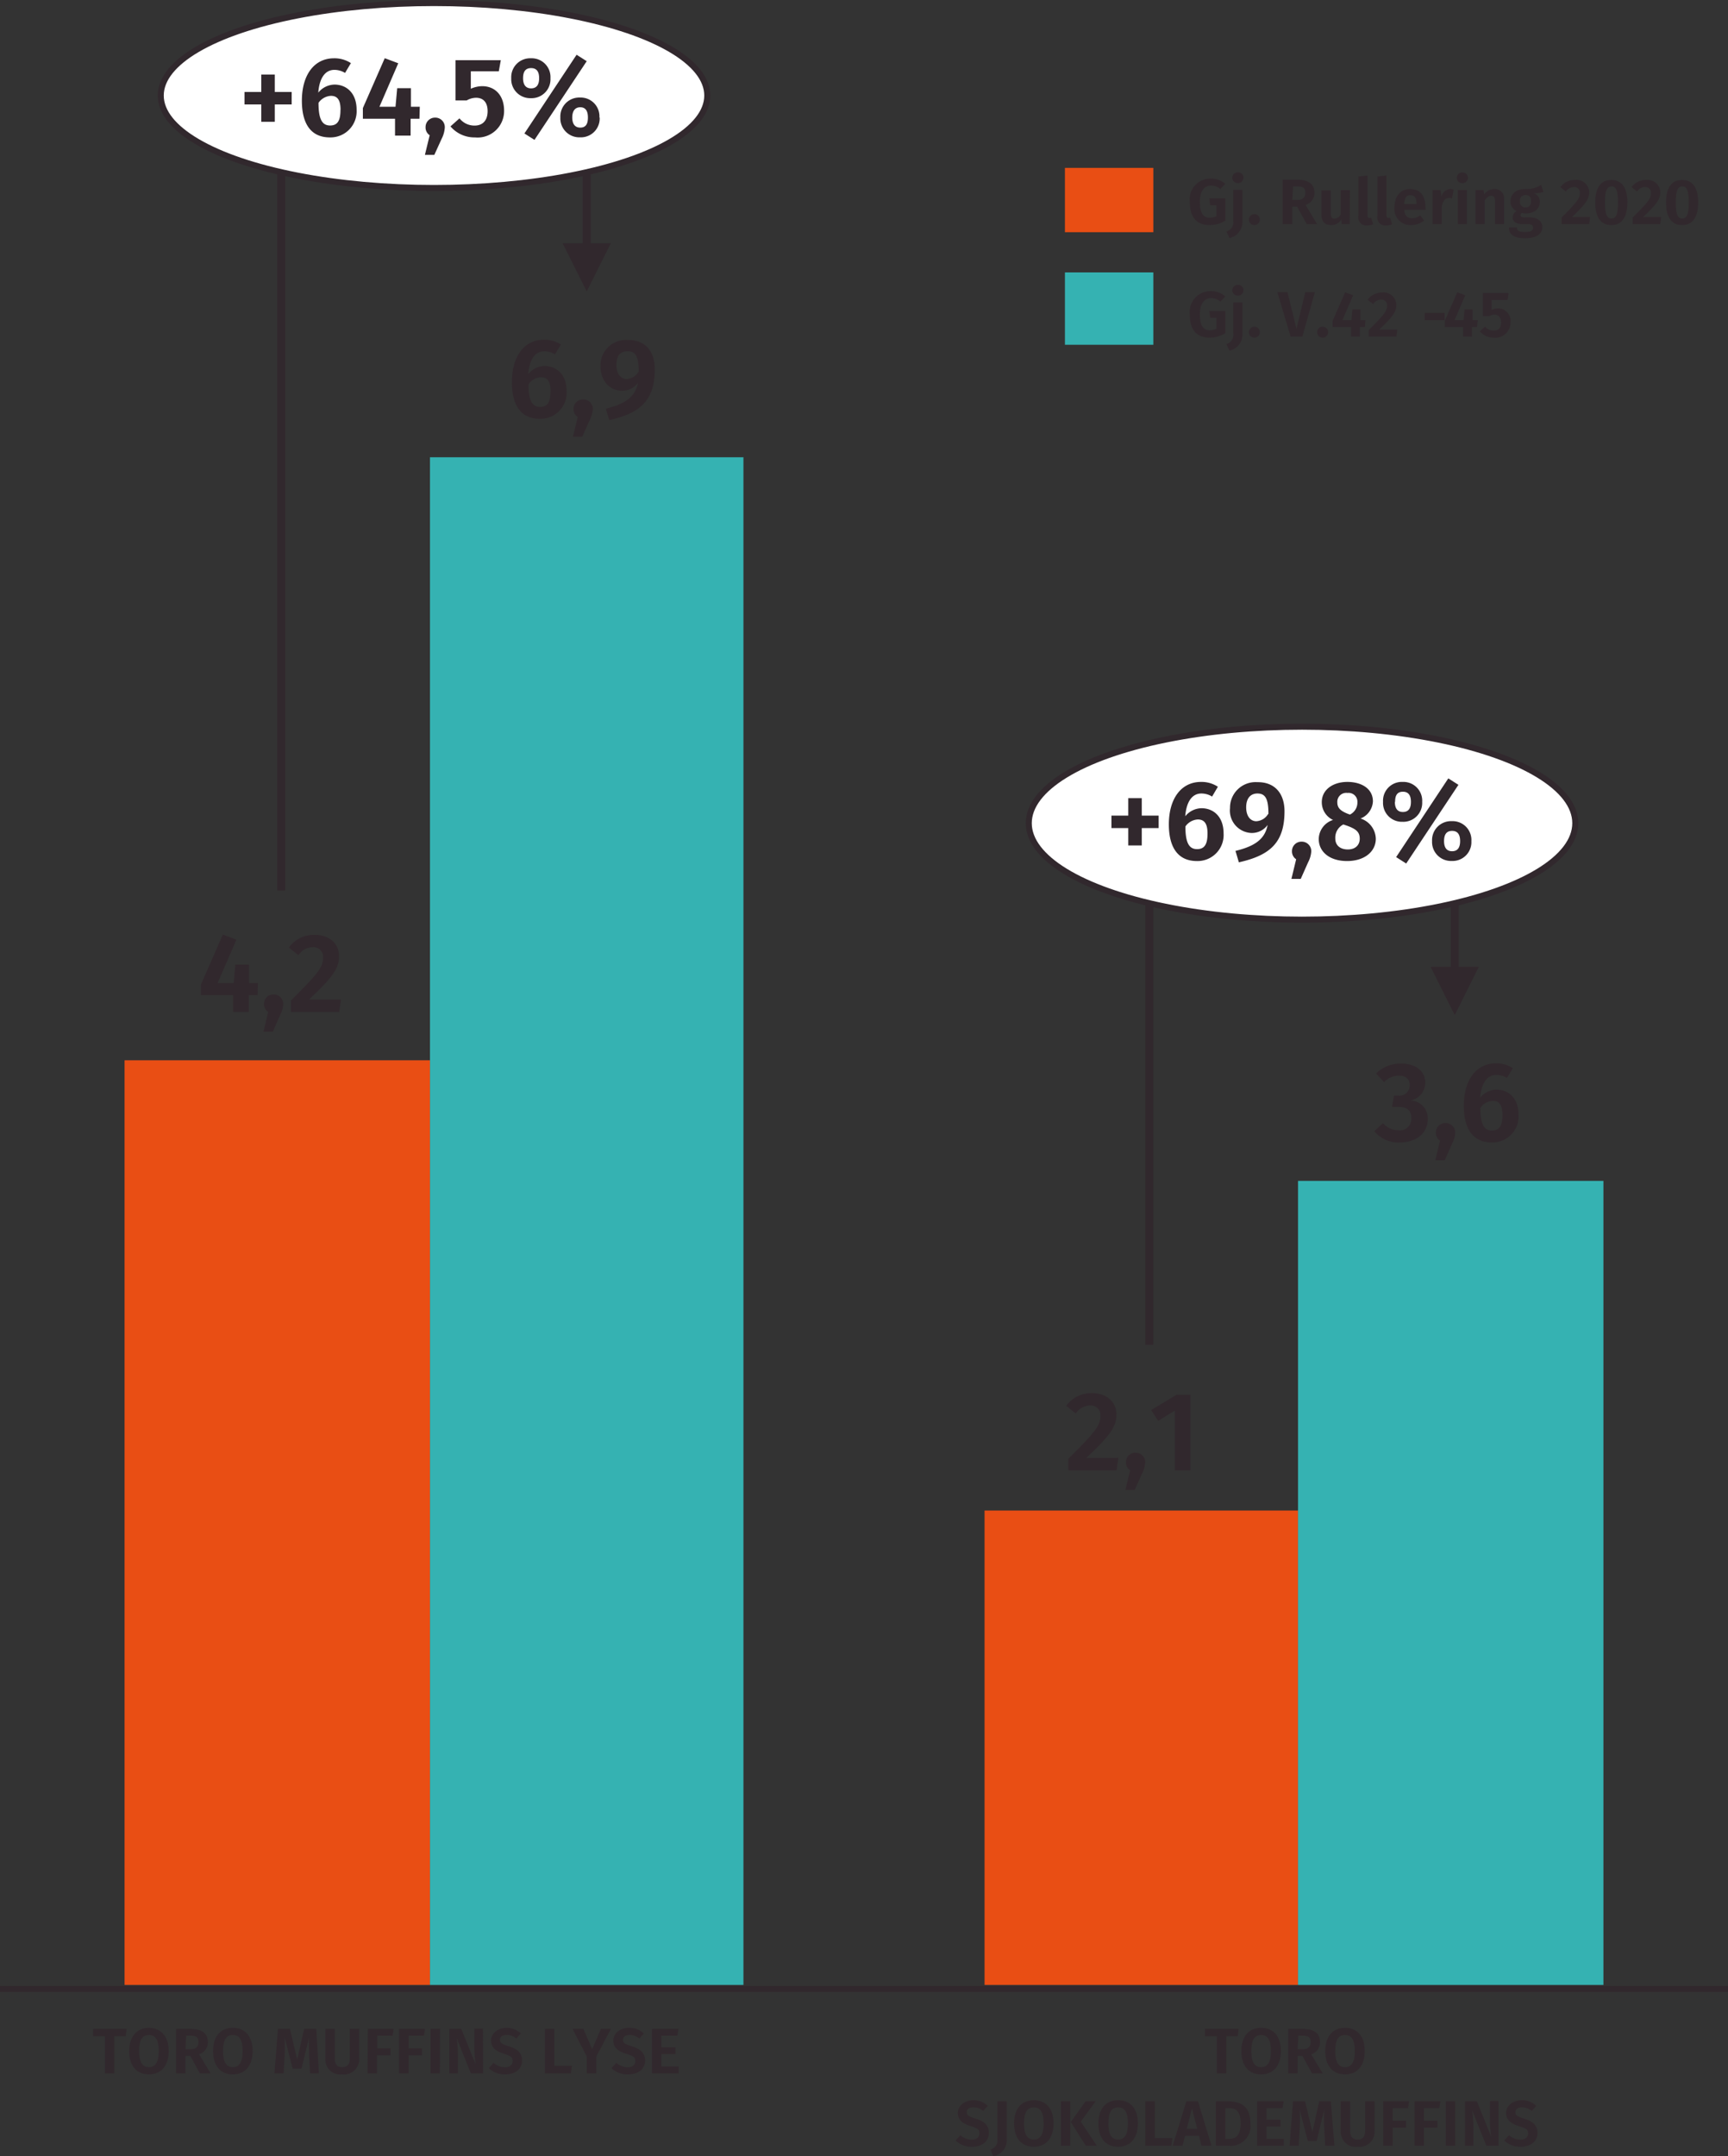
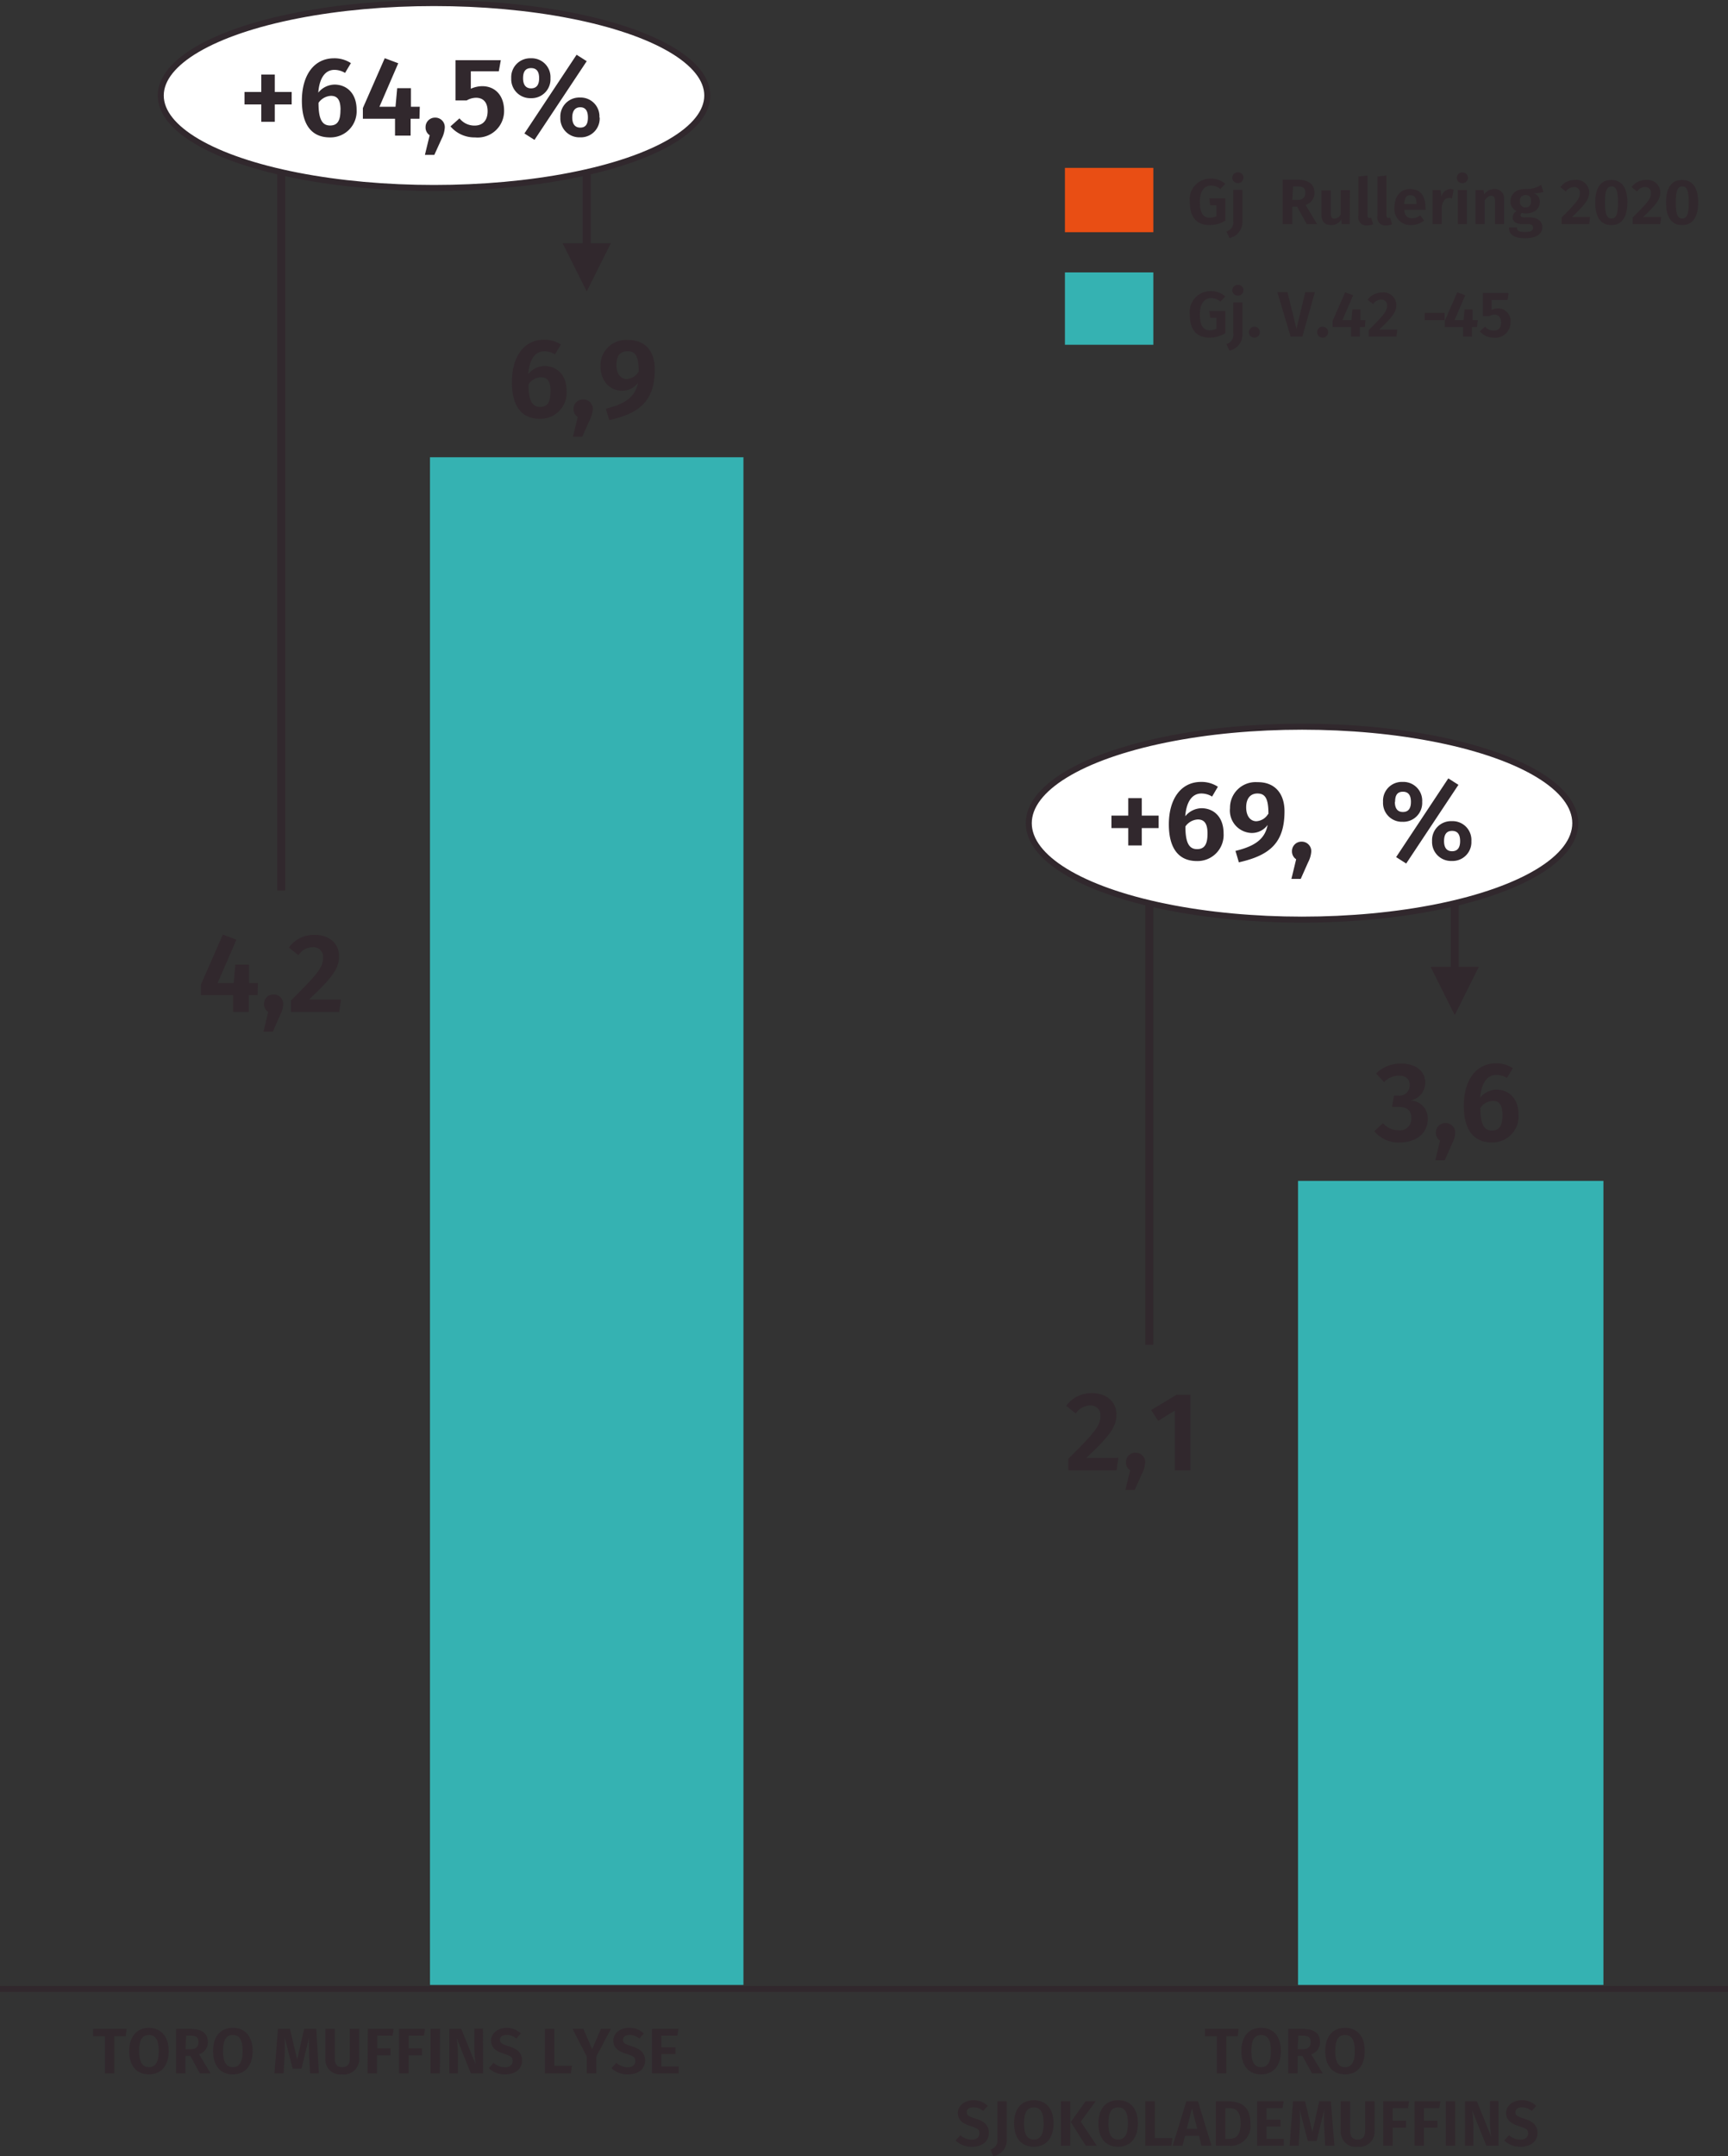
<svg xmlns="http://www.w3.org/2000/svg" id="Layer_1" data-name="Layer 1" viewBox="0 0 215 268.17">
  <rect x="0" y="0" width="215" height="268.17" fill="#333333" stroke="none" />
  <defs>
    <style>.cls-1,.cls-11,.cls-5{fill:none;}.cls-2{fill:#e94e14;}.cls-3{fill:#35b2b2;}.cls-4{clip-path:url(#clip-path);}.cls-11,.cls-5{stroke:#31282d;stroke-linejoin:round;}.cls-5{stroke-width:0.75px;}.cls-6{clip-path:url(#clip-path-2);}.cls-7{fill:#31282d;}.cls-8{clip-path:url(#clip-path-3);}.cls-9{clip-path:url(#clip-path-4);}.cls-10{clip-path:url(#clip-path-5);}.cls-12{clip-path:url(#clip-path-6);}.cls-13{fill:#fff;}</style>
    <clipPath id="clip-path" transform="translate(-2088.42 539.44)">
      <rect class="cls-1" x="2088.05" y="-503.57" width="221.88" height="217" />
    </clipPath>
    <clipPath id="clip-path-2" transform="translate(-2088.42 539.44)">
      <rect class="cls-1" x="2088.05" y="-428.57" width="102.88" height="20" />
    </clipPath>
    <clipPath id="clip-path-3" transform="translate(-2088.42 539.44)">
      <rect class="cls-1" x="2161.92" y="-371.57" width="137" height="20" />
    </clipPath>
    <clipPath id="clip-path-4" transform="translate(-2088.42 539.44)">
      <rect class="cls-1" x="2092.92" y="-502.57" width="137" height="20" />
    </clipPath>
    <clipPath id="clip-path-5" transform="translate(-2088.42 539.44)">
      <rect class="cls-1" x="2200.92" y="-412.57" width="109" height="20" />
    </clipPath>
    <clipPath id="clip-path-6" transform="translate(-2088.42 539.44)">
      <rect class="cls-1" x="2088.05" y="-540.36" width="221.88" height="272.52" />
    </clipPath>
  </defs>
-   <path class="cls-2" d="M2210.92-292.57h39v-59h-39Zm-107,0h38v-115h-38Z" transform="translate(-2088.42 539.44)" />
  <path class="cls-3" d="M2249.92-292.57h38v-100h-38Zm-108,0h39v-190h-39Z" transform="translate(-2088.42 539.44)" />
  <g class="cls-4">
    <line class="cls-5" y1="247.37" x2="215" y2="247.37" />
  </g>
  <g class="cls-6">
    <path class="cls-7" d="M2120.47-415.67h-1.1v2.1h-1.94v-2.1h-4V-417l2.71-6.2,1.69.63-2.34,5.41h2l.21-2.31h1.71v2.31h1.1Z" transform="translate(-2088.42 539.44)" />
    <path class="cls-7" d="M2123.66-414.55a3.35,3.35,0,0,1-.39,1.37l-.91,2.05h-1.16l.59-2.44a1.14,1.14,0,0,1-.52-1,1.17,1.17,0,0,1,1.19-1.19A1.18,1.18,0,0,1,2123.66-414.55Z" transform="translate(-2088.42 539.44)" />
    <path class="cls-7" d="M2130.61-420.52c0,1.53-.83,2.66-3.76,5.41h4l-.23,1.54h-6V-415c3.21-3.21,4-4.08,4-5.34a1.21,1.21,0,0,0-1.29-1.3,2.18,2.18,0,0,0-1.77,1l-1.2-.95a3.82,3.82,0,0,1,3.16-1.58C2129.47-423.19,2130.61-422,2130.61-420.52Z" transform="translate(-2088.42 539.44)" />
  </g>
  <g class="cls-8">
    <path class="cls-7" d="M2227.33-363.52c0,1.53-.83,2.66-3.76,5.41h4l-.23,1.54h-6V-358c3.21-3.21,4-4.08,4-5.34a1.21,1.21,0,0,0-1.29-1.3,2.21,2.21,0,0,0-1.78,1l-1.19-.95a3.82,3.82,0,0,1,3.15-1.58C2226.19-366.19,2227.33-365,2227.33-363.52Z" transform="translate(-2088.42 539.44)" />
    <path class="cls-7" d="M2230.91-357.55a3.52,3.52,0,0,1-.39,1.37l-.92,2.05h-1.16l.59-2.44a1.16,1.16,0,0,1-.52-1,1.17,1.17,0,0,1,1.19-1.19A1.18,1.18,0,0,1,2230.91-357.55Z" transform="translate(-2088.42 539.44)" />
    <path class="cls-7" d="M2236.54-356.57h-1.95V-364l-2.07,1.28-.87-1.35,3.14-1.89h1.75Z" transform="translate(-2088.42 539.44)" />
  </g>
  <g class="cls-9">
    <path class="cls-7" d="M2158.92-490.79a3.25,3.25,0,0,1-3.32,3.44c-2.47,0-3.49-1.84-3.49-4.56,0-3.18,1.51-5.28,4-5.28a3.73,3.73,0,0,1,2.1.6l-.73,1.22a2.54,2.54,0,0,0-1.33-.38c-1.14,0-1.86,1-2,2.83a2.67,2.67,0,0,1,2.06-1C2157.74-493.89,2158.92-492.79,2158.92-490.79Zm-2,0c0-1.29-.45-1.73-1.2-1.73a2,2,0,0,0-1.54.87c0,2,.43,2.82,1.44,2.82S2156.91-489.57,2156.91-490.76Z" transform="translate(-2088.42 539.44)" />
    <path class="cls-7" d="M2162.18-488.55a3.4,3.4,0,0,1-.4,1.37l-.91,2.05h-1.16l.59-2.44a1.16,1.16,0,0,1-.52-1,1.17,1.17,0,0,1,1.19-1.19A1.18,1.18,0,0,1,2162.18-488.55Z" transform="translate(-2088.42 539.44)" />
    <path class="cls-7" d="M2169.89-493.54c0,3.87-1.76,5.48-5.67,6.35l-.42-1.42c2.38-.58,3.65-1.44,4-3.23a2.42,2.42,0,0,1-2,1c-1.47,0-2.67-1.18-2.67-3.1a3.18,3.18,0,0,1,3.39-3.22C2168.74-497.19,2169.89-495.69,2169.89-493.54Zm-2,.34c0-1.88-.38-2.55-1.37-2.55s-1.4.59-1.4,1.72.56,1.73,1.26,1.73A1.83,1.83,0,0,0,2167.86-493.2Z" transform="translate(-2088.42 539.44)" />
  </g>
  <g class="cls-10">
    <path class="cls-7" d="M2265.75-404.8a2.23,2.23,0,0,1-1.84,2.23,2.21,2.21,0,0,1,2.15,2.33c0,1.59-1.26,2.89-3.51,2.89a3.85,3.85,0,0,1-3.14-1.4l1.08-1a2.59,2.59,0,0,0,1.94.89,1.42,1.42,0,0,0,1.59-1.48c0-1.05-.59-1.43-1.63-1.43h-.77l.24-1.4h.52a1.29,1.29,0,0,0,1.44-1.33c0-.73-.52-1.16-1.33-1.16a2.55,2.55,0,0,0-1.86.81l-1-1.08a4.31,4.31,0,0,1,3.06-1.23C2264.69-407.19,2265.75-406.11,2265.75-404.8Z" transform="translate(-2088.42 539.44)" />
    <path class="cls-7" d="M2269.48-398.55a3.4,3.4,0,0,1-.4,1.37l-.91,2.05H2267l.59-2.44a1.16,1.16,0,0,1-.52-1,1.17,1.17,0,0,1,1.19-1.19A1.18,1.18,0,0,1,2269.48-398.55Z" transform="translate(-2088.42 539.44)" />
    <path class="cls-7" d="M2277.36-400.79a3.25,3.25,0,0,1-3.32,3.44c-2.46,0-3.49-1.84-3.49-4.56,0-3.18,1.52-5.28,4-5.28a3.7,3.7,0,0,1,2.1.6l-.73,1.22a2.49,2.49,0,0,0-1.33-.38c-1.13,0-1.86,1-2,2.83a2.67,2.67,0,0,1,2.06-1C2276.18-403.89,2277.36-402.79,2277.36-400.79Zm-2,0c0-1.29-.45-1.73-1.21-1.73a2,2,0,0,0-1.54.87c0,2,.44,2.82,1.44,2.82S2275.36-399.57,2275.36-400.76Z" transform="translate(-2088.42 539.44)" />
  </g>
  <line class="cls-11" x1="35" y1="12.37" x2="73.62" y2="12.37" />
  <line class="cls-11" x1="35" y1="110.75" x2="35" y2="12.37" />
  <path class="cls-7" d="M2164.42-509.19l-3,6-3-6Zm-2.5-17.88v18.88h-1v-18.88Z" transform="translate(-2088.42 539.44)" />
  <line class="cls-11" x1="143" y1="167.25" x2="143" y2="102.37" />
  <line class="cls-11" x1="143" y1="102.37" x2="181.62" y2="102.37" />
  <path class="cls-7" d="M2272.42-419.19l-3,6-3-6Zm-2.5-17.88v18.88h-1v-18.88Z" transform="translate(-2088.42 539.44)" />
  <path class="cls-7" d="M2104.05-286.18h-1.4v4.61h-1.18v-4.61H2100v-.92h4.18Z" transform="translate(-2088.42 539.44)" />
  <path class="cls-7" d="M2109.41-284.34c0,1.82-.94,2.9-2.46,2.9s-2.46-1.05-2.46-2.9,1-2.89,2.46-2.89S2109.41-286.19,2109.41-284.34Zm-3.68,0c0,1.45.46,2,1.22,2s1.22-.57,1.22-2-.42-2-1.22-2S2105.73-285.78,2105.73-284.34Z" transform="translate(-2088.42 539.44)" />
  <path class="cls-7" d="M2112.1-283.74h-.6v2.17h-1.18v-5.53h1.73c1.48,0,2.23.53,2.23,1.65a1.52,1.52,0,0,1-1.09,1.5l1.43,2.38h-1.34Zm-.6-.83h.61c.62,0,1-.25,1-.88s-.33-.81-1-.81h-.53Z" transform="translate(-2088.42 539.44)" />
  <path class="cls-7" d="M2119.85-284.34c0,1.82-.94,2.9-2.46,2.9s-2.46-1.05-2.46-2.9.94-2.89,2.46-2.89S2119.85-286.19,2119.85-284.34Zm-3.68,0c0,1.45.46,2,1.22,2s1.22-.57,1.22-2-.42-2-1.22-2S2116.17-285.78,2116.17-284.34Z" transform="translate(-2088.42 539.44)" />
  <path class="cls-7" d="M2128.1-281.57H2127l-.12-2.25c0-.79-.07-1.62,0-2.25l-.94,3.91h-1.11l-1-3.92a19.44,19.44,0,0,1,0,2.29l-.12,2.22h-1.14l.43-5.53h1.49l.91,3.81.86-3.81h1.51Z" transform="translate(-2088.42 539.44)" />
  <path class="cls-7" d="M2133.11-283.39a1.88,1.88,0,0,1-2.11,1.95,1.86,1.86,0,0,1-2.1-1.95v-3.71h1.17v3.65c0,.75.29,1.11.93,1.11s.94-.36.94-1.11v-3.65h1.17Z" transform="translate(-2088.42 539.44)" />
  <path class="cls-7" d="M2134.19-287.1h3.21l-.13.85h-1.91v1.57H2137v.86h-1.67v2.25h-1.17Z" transform="translate(-2088.42 539.44)" />
  <path class="cls-7" d="M2138.08-287.1h3.22l-.13.85h-1.91v1.57h1.66v.86h-1.66v2.25h-1.18Z" transform="translate(-2088.42 539.44)" />
  <path class="cls-7" d="M2143.15-281.57H2142v-5.53h1.17Z" transform="translate(-2088.42 539.44)" />
  <path class="cls-7" d="M2148.53-281.57H2147l-1.76-4.39a16.86,16.86,0,0,1,.16,2.24v2.15h-1.07v-5.53h1.48l1.79,4.4a14.84,14.84,0,0,1-.16-2v-2.43h1.07Z" transform="translate(-2088.42 539.44)" />
  <path class="cls-7" d="M2153.22-286.53l-.56.64a1.83,1.83,0,0,0-1.22-.46c-.48,0-.81.21-.81.6s.21.54,1.12.82,1.63.74,1.63,1.76-.8,1.73-2.14,1.73a2.79,2.79,0,0,1-2-.78l.59-.66a2.13,2.13,0,0,0,1.42.55c.57,0,.95-.27.95-.76s-.21-.63-1-.89c-1.2-.37-1.68-.85-1.68-1.69s.81-1.56,1.93-1.56A2.5,2.5,0,0,1,2153.22-286.53Z" transform="translate(-2088.42 539.44)" />
  <path class="cls-7" d="M2157.39-282.51h2.19l-.13.94h-3.24v-5.53h1.18Z" transform="translate(-2088.42 539.44)" />
  <path class="cls-7" d="M2162.61-283.66v2.09h-1.18v-2.08l-1.77-3.45H2161l1.1,2.51,1.09-2.51h1.24Z" transform="translate(-2088.42 539.44)" />
  <path class="cls-7" d="M2168.53-286.53l-.56.64a1.84,1.84,0,0,0-1.22-.46c-.48,0-.81.21-.81.6s.21.54,1.11.82,1.64.74,1.64,1.76-.8,1.73-2.14,1.73a2.82,2.82,0,0,1-2.05-.78l.6-.66a2.13,2.13,0,0,0,1.41.55c.57,0,.95-.27.95-.76s-.21-.63-1.05-.89c-1.2-.37-1.68-.85-1.68-1.69s.82-1.56,1.94-1.56A2.53,2.53,0,0,1,2168.53-286.53Z" transform="translate(-2088.42 539.44)" />
  <path class="cls-7" d="M2172.71-286.25h-2v1.44h1.75v.85h-1.75v1.53h2.15v.86h-3.32v-5.53h3.3Z" transform="translate(-2088.42 539.44)" />
  <path class="cls-7" d="M2242.43-286.18H2241v4.61h-1.18v-4.61h-1.47v-.92h4.17Z" transform="translate(-2088.42 539.44)" />
  <path class="cls-7" d="M2247.79-284.34c0,1.82-.94,2.9-2.46,2.9s-2.46-1.05-2.46-2.9.94-2.89,2.46-2.89S2247.79-286.19,2247.79-284.34Zm-3.68,0c0,1.45.45,2,1.22,2s1.22-.57,1.22-2-.43-2-1.22-2S2244.11-285.78,2244.11-284.34Z" transform="translate(-2088.42 539.44)" />
  <path class="cls-7" d="M2250.47-283.74h-.6v2.17h-1.17v-5.53h1.73c1.48,0,2.23.53,2.23,1.65a1.52,1.52,0,0,1-1.1,1.5l1.43,2.38h-1.33Zm-.6-.83h.62c.62,0,1-.25,1-.88s-.33-.81-1-.81h-.53Z" transform="translate(-2088.42 539.44)" />
  <path class="cls-7" d="M2258.22-284.34c0,1.82-.93,2.9-2.45,2.9s-2.46-1.05-2.46-2.9.94-2.89,2.46-2.89S2258.22-286.19,2258.22-284.34Zm-3.67,0c0,1.45.45,2,1.22,2s1.22-.57,1.22-2-.43-2-1.22-2S2254.55-285.78,2254.55-284.34Z" transform="translate(-2088.42 539.44)" />
  <path class="cls-7" d="M2211.31-277.53l-.56.64a1.87,1.87,0,0,0-1.23-.46c-.48,0-.81.21-.81.6s.21.54,1.12.82,1.63.74,1.63,1.76-.79,1.73-2.14,1.73a2.79,2.79,0,0,1-2-.78l.59-.66a2.13,2.13,0,0,0,1.42.55c.57,0,.95-.27.95-.76s-.21-.63-1-.89c-1.2-.37-1.68-.85-1.68-1.69s.81-1.56,1.93-1.56A2.54,2.54,0,0,1,2211.31-277.53Z" transform="translate(-2088.42 539.44)" />
  <path class="cls-7" d="M2213.68-273.39a2,2,0,0,1-1.7,2.12l-.31-.84a1.15,1.15,0,0,0,.84-1.32v-4.67h1.17Z" transform="translate(-2088.42 539.44)" />
  <path class="cls-7" d="M2219.5-275.34c0,1.82-.93,2.9-2.45,2.9s-2.46-1.05-2.46-2.9.94-2.89,2.46-2.89S2219.5-277.19,2219.5-275.34Zm-3.67,0c0,1.45.45,2,1.22,2s1.22-.57,1.22-2-.43-2-1.22-2S2215.83-276.78,2215.83-275.34Z" transform="translate(-2088.42 539.44)" />
  <path class="cls-7" d="M2221.59-272.57h-1.17v-5.53h1.17Zm1.3-3,2,3h-1.38l-1.86-2.95,1.84-2.58h1.26Z" transform="translate(-2088.42 539.44)" />
  <path class="cls-7" d="M2230-275.34c0,1.82-.94,2.9-2.46,2.9s-2.46-1.05-2.46-2.9.95-2.89,2.46-2.89S2230-277.19,2230-275.34Zm-3.68,0c0,1.45.46,2,1.22,2s1.22-.57,1.22-2-.42-2-1.22-2S2226.33-276.78,2226.33-275.34Z" transform="translate(-2088.42 539.44)" />
  <path class="cls-7" d="M2232.1-273.51h2.19l-.13.94h-3.24v-5.53h1.18Z" transform="translate(-2088.42 539.44)" />
  <path class="cls-7" d="M2237.6-273.81h-1.73l-.32,1.24h-1.22l1.7-5.53h1.44l1.69,5.53h-1.25Zm-.22-.87-.65-2.55-.65,2.55Z" transform="translate(-2088.42 539.44)" />
  <path class="cls-7" d="M2244-275.36a2.46,2.46,0,0,1-2.72,2.79h-1.58v-5.53h1.45C2242.56-278.1,2244-277.65,2244-275.36Zm-3.12-1.88v3.81h.48c.8,0,1.42-.38,1.42-1.93s-.65-1.88-1.45-1.88Z" transform="translate(-2088.42 539.44)" />
  <path class="cls-7" d="M2248-277.25h-2v1.44h1.75v.85H2246v1.53h2.15v.86h-3.32v-5.53h3.3Z" transform="translate(-2088.42 539.44)" />
  <path class="cls-7" d="M2254.45-272.57h-1.15l-.12-2.25a22,22,0,0,1,0-2.25l-.94,3.91h-1.11l-1-3.92a19.44,19.44,0,0,1,0,2.29l-.12,2.22h-1.14l.43-5.53h1.5l.91,3.81.85-3.81H2254Z" transform="translate(-2088.42 539.44)" />
  <path class="cls-7" d="M2259.45-274.39a1.88,1.88,0,0,1-2.11,1.95,1.86,1.86,0,0,1-2.1-1.95v-3.71h1.17v3.65c0,.75.29,1.11.93,1.11s.93-.36.93-1.11v-3.65h1.18Z" transform="translate(-2088.42 539.44)" />
  <path class="cls-7" d="M2260.52-278.1h3.22l-.13.85h-1.91v1.57h1.66v.86h-1.66v2.25h-1.18Z" transform="translate(-2088.42 539.44)" />
  <path class="cls-7" d="M2264.42-278.1h3.21l-.13.85h-1.91v1.57h1.67v.86h-1.67v2.25h-1.17Z" transform="translate(-2088.42 539.44)" />
  <path class="cls-7" d="M2269.49-272.57h-1.18v-5.53h1.18Z" transform="translate(-2088.42 539.44)" />
  <path class="cls-7" d="M2274.86-272.57h-1.51l-1.76-4.39a15.29,15.29,0,0,1,.16,2.24v2.15h-1.06v-5.53h1.48l1.79,4.4a13.3,13.3,0,0,1-.16-2v-2.43h1.06Z" transform="translate(-2088.42 539.44)" />
  <path class="cls-7" d="M2279.56-277.53l-.56.64a1.83,1.83,0,0,0-1.22-.46c-.48,0-.81.21-.81.6s.21.54,1.11.82,1.64.74,1.64,1.76-.8,1.73-2.14,1.73a2.83,2.83,0,0,1-2-.78l.6-.66a2.13,2.13,0,0,0,1.42.55c.56,0,.95-.27.95-.76s-.22-.63-1.06-.89c-1.2-.37-1.68-.85-1.68-1.69s.82-1.56,1.94-1.56A2.53,2.53,0,0,1,2279.56-277.53Z" transform="translate(-2088.42 539.44)" />
  <g class="cls-12">
    <path class="cls-13" d="M2108.42-527.57c0-6.35,15.23-11.5,34-11.5s34,5.15,34,11.5-15.22,11.5-34,11.5-34-5.15-34-11.5" transform="translate(-2088.42 539.44)" />
    <ellipse class="cls-5" cx="54" cy="11.88" rx="34" ry="11.5" />
  </g>
  <path class="cls-7" d="M2122.61-528h2.1v1.55h-2.1v2.16h-1.68v-2.16h-2.09V-528h2.09v-2.17h1.68Z" transform="translate(-2088.42 539.44)" />
  <path class="cls-7" d="M2132.79-525.79a3.25,3.25,0,0,1-3.32,3.44c-2.47,0-3.49-1.84-3.49-4.56,0-3.18,1.51-5.28,4-5.28a3.73,3.73,0,0,1,2.1.6l-.73,1.22a2.54,2.54,0,0,0-1.33-.38c-1.13,0-1.86,1-2,2.83a2.67,2.67,0,0,1,2.06-1C2131.61-528.89,2132.79-527.79,2132.79-525.79Zm-2,0c0-1.29-.44-1.73-1.2-1.73a2,2,0,0,0-1.54.87c0,2,.43,2.82,1.44,2.82S2130.78-524.57,2130.78-525.76Z" transform="translate(-2088.42 539.44)" />
  <path class="cls-7" d="M2140.61-524.67h-1.1v2.1h-1.94v-2.1h-4V-526l2.72-6.2,1.68.63-2.34,5.41h2l.21-2.31h1.71v2.31h1.1Z" transform="translate(-2088.42 539.44)" />
  <path class="cls-7" d="M2143.76-523.55a3.52,3.52,0,0,1-.39,1.37l-.91,2h-1.17l.59-2.44a1.15,1.15,0,0,1-.51-1,1.17,1.17,0,0,1,1.19-1.19A1.18,1.18,0,0,1,2143.76-523.55Z" transform="translate(-2088.42 539.44)" />
  <path class="cls-7" d="M2150.48-530.57H2147v2.17a3.44,3.44,0,0,1,1.43-.32c1.56,0,2.71,1.12,2.71,3.06a3.29,3.29,0,0,1-3.62,3.31,3.9,3.9,0,0,1-3.05-1.37l1.12-1a2.36,2.36,0,0,0,1.88.9c1,0,1.62-.63,1.62-1.79s-.6-1.67-1.43-1.67a2.34,2.34,0,0,0-1.17.33h-1.39v-5h5.63Z" transform="translate(-2088.42 539.44)" />
  <path class="cls-7" d="M2156.91-529.71a2.35,2.35,0,0,1-2.44,2.48,2.36,2.36,0,0,1-2.44-2.48,2.35,2.35,0,0,1,2.44-2.48A2.34,2.34,0,0,1,2156.91-529.71Zm-3.41,0c0,.61.2,1.26,1,1.26s1-.62,1-1.26-.18-1.26-1-1.26S2153.5-530.36,2153.5-529.71Zm7.92-2.12-6.5,9.79-1.25-.8,6.49-9.79Zm1.61,7a2.34,2.34,0,0,1-2.44,2.47,2.36,2.36,0,0,1-2.45-2.47,2.36,2.36,0,0,1,2.45-2.48A2.34,2.34,0,0,1,2163-524.82Zm-3.41,0c0,.61.2,1.26,1,1.26s.95-.63.95-1.26-.18-1.27-.95-1.27S2159.62-525.47,2159.62-524.82Z" transform="translate(-2088.42 539.44)" />
  <g class="cls-12">
    <path class="cls-13" d="M2216.42-437.07c0-6.63,15.23-12,34-12s34,5.37,34,12-15.22,12-34,12-34-5.37-34-12" transform="translate(-2088.42 539.44)" />
    <ellipse class="cls-5" cx="162" cy="102.38" rx="34" ry="12" />
  </g>
  <path class="cls-7" d="M2230.48-438h2.1v1.55h-2.1v2.16h-1.68v-2.16h-2.09V-438h2.09v-2.17h1.68Z" transform="translate(-2088.42 539.44)" />
  <path class="cls-7" d="M2240.66-435.79a3.24,3.24,0,0,1-3.32,3.44c-2.46,0-3.49-1.84-3.49-4.56,0-3.18,1.52-5.28,4-5.28a3.7,3.7,0,0,1,2.1.6l-.72,1.22a2.55,2.55,0,0,0-1.34-.38c-1.13,0-1.86,1-2,2.83a2.68,2.68,0,0,1,2.06-1C2239.49-438.89,2240.66-437.79,2240.66-435.79Zm-2,0c0-1.29-.45-1.73-1.21-1.73a2,2,0,0,0-1.54.87c0,2,.44,2.82,1.45,2.82S2238.66-434.57,2238.66-435.76Z" transform="translate(-2088.42 539.44)" />
  <path class="cls-7" d="M2248.24-438.54c0,3.87-1.77,5.48-5.68,6.35l-.42-1.42c2.38-.58,3.66-1.44,4-3.23a2.42,2.42,0,0,1-2,1,2.79,2.79,0,0,1-2.68-3.1,3.18,3.18,0,0,1,3.39-3.22C2247.09-442.19,2248.24-440.69,2248.24-438.54Zm-2,.34c0-1.88-.37-2.55-1.37-2.55-.85,0-1.4.59-1.4,1.72s.56,1.73,1.26,1.73A1.83,1.83,0,0,0,2246.2-438.2Z" transform="translate(-2088.42 539.44)" />
  <path class="cls-7" d="M2251.57-433.55a3.4,3.4,0,0,1-.4,1.37l-.91,2.05h-1.16l.59-2.44a1.16,1.16,0,0,1-.52-1,1.17,1.17,0,0,1,1.19-1.19A1.18,1.18,0,0,1,2251.57-433.55Z" transform="translate(-2088.42 539.44)" />
-   <path class="cls-7" d="M2259.6-435.12c0,1.54-1.34,2.77-3.58,2.77s-3.52-1.21-3.52-2.73a2.53,2.53,0,0,1,1.78-2.38,2.42,2.42,0,0,1-1.4-2.22c0-1.55,1.4-2.51,3.18-2.51s3.18.85,3.18,2.42a2.42,2.42,0,0,1-1.54,2.13A2.72,2.72,0,0,1,2259.6-435.12Zm-2,0c0-.83-.43-1.21-1.6-1.63l-.44-.15a1.84,1.84,0,0,0-1,1.75c0,.84.6,1.36,1.56,1.36S2257.6-434.36,2257.6-435.13Zm-2.79-4.53c0,.73.45,1.08,1.29,1.42l.28.1a1.66,1.66,0,0,0,.93-1.53,1.1,1.1,0,0,0-1.24-1.16A1.11,1.11,0,0,0,2254.81-439.66Z" transform="translate(-2088.42 539.44)" />
  <path class="cls-7" d="M2265.37-439.71a2.35,2.35,0,0,1-2.44,2.48,2.35,2.35,0,0,1-2.43-2.48,2.34,2.34,0,0,1,2.43-2.48A2.34,2.34,0,0,1,2265.37-439.71Zm-3.4,0c0,.61.19,1.26,1,1.26s1-.62,1-1.26-.19-1.26-1-1.26S2262-440.36,2262-439.71Zm7.91-2.12-6.5,9.79-1.25-.8,6.49-9.79Zm1.61,7a2.34,2.34,0,0,1-2.44,2.47,2.36,2.36,0,0,1-2.45-2.47,2.36,2.36,0,0,1,2.45-2.48A2.34,2.34,0,0,1,2271.49-434.82Zm-3.4,0c0,.61.19,1.26,1,1.26s1-.63,1-1.26-.18-1.27-1-1.27S2268.09-435.47,2268.09-434.82Z" transform="translate(-2088.42 539.44)" />
  <g class="cls-12">
    <rect class="cls-3" x="132.5" y="33.88" width="11" height="9" />
    <rect class="cls-2" x="132.5" y="20.88" width="11" height="8" />
  </g>
  <path class="cls-7" d="M2240.87-516.57l-.61.64a1.78,1.78,0,0,0-1.14-.43c-.79,0-1.41.59-1.41,2s.41,2,1.23,2a1.61,1.61,0,0,0,.82-.2v-1.35H2239l-.12-.86h2V-512a3.79,3.79,0,0,1-1.95.56c-1.63,0-2.48-1-2.48-2.9a2.59,2.59,0,0,1,2.59-2.89A2.63,2.63,0,0,1,2240.87-516.57Z" transform="translate(-2088.42 539.44)" />
  <path class="cls-7" d="M2243-512a2.05,2.05,0,0,1-1.61,2.17l-.38-.82a1.18,1.18,0,0,0,.86-1.28v-3.89H2243Zm.13-5.34a.66.66,0,0,1-.69.67.66.66,0,0,1-.69-.67.65.65,0,0,1,.69-.66A.66.66,0,0,1,2243.14-517.33Z" transform="translate(-2088.42 539.44)" />
-   <path class="cls-7" d="M2245.17-512.13a.68.68,0,0,1-.68.69.68.68,0,0,1-.68-.69.68.68,0,0,1,.68-.68A.68.68,0,0,1,2245.17-512.13Z" transform="translate(-2088.42 539.44)" />
  <path class="cls-7" d="M2249.81-513.74h-.6v2.17H2248v-5.53h1.72c1.48,0,2.24.53,2.24,1.65a1.53,1.53,0,0,1-1.1,1.5l1.43,2.38H2251Zm-.6-.83h.62c.61,0,1-.25,1-.88s-.33-.81-1-.81h-.53Z" transform="translate(-2088.42 539.44)" />
  <path class="cls-7" d="M2256.35-511.57h-1l-.05-.57a1.42,1.42,0,0,1-1.29.7c-.78,0-1.18-.51-1.18-1.32v-3H2254v2.91c0,.46.15.61.47.61a.93.93,0,0,0,.77-.55v-3h1.14Z" transform="translate(-2088.42 539.44)" />
  <path class="cls-7" d="M2257.44-512.59v-4.9l1.13-.13v5c0,.18.07.28.23.28a.56.56,0,0,0,.23,0l.23.8a1.85,1.85,0,0,1-.73.15A1,1,0,0,1,2257.44-512.59Z" transform="translate(-2088.42 539.44)" />
  <path class="cls-7" d="M2259.8-512.59v-4.9l1.13-.13v5c0,.18.07.28.23.28a.56.56,0,0,0,.23,0l.23.8a1.85,1.85,0,0,1-.73.15A1,1,0,0,1,2259.8-512.59Z" transform="translate(-2088.42 539.44)" />
  <path class="cls-7" d="M2265.78-513.34h-2.65c.08.81.47,1.05,1,1.05a1.69,1.69,0,0,0,1-.37l.47.64a2.45,2.45,0,0,1-1.6.58,2,2,0,0,1-2.08-2.22c0-1.28.69-2.27,1.93-2.27s1.91.79,1.91,2.15C2265.8-513.64,2265.79-513.46,2265.78-513.34Zm-1.11-.76c0-.64-.21-1.06-.75-1.06s-.72.3-.79,1.1h1.54Z" transform="translate(-2088.42 539.44)" />
  <path class="cls-7" d="M2269.28-515.86l-.19,1.09a1.65,1.65,0,0,0-.38-.05c-.52,0-.77.39-.91,1.08v2.17h-1.14v-4.24h1l.1.83a1.21,1.21,0,0,1,1.1-.95A1.55,1.55,0,0,1,2269.28-515.86Z" transform="translate(-2088.42 539.44)" />
  <path class="cls-7" d="M2271.06-517.33a.67.67,0,0,1-.7.67.65.65,0,0,1-.68-.67.65.65,0,0,1,.68-.66A.66.66,0,0,1,2271.06-517.33Zm-.13,5.76h-1.13v-4.24h1.13Z" transform="translate(-2088.42 539.44)" />
  <path class="cls-7" d="M2275.56-514.66v3.09h-1.13v-2.89c0-.49-.19-.63-.47-.63s-.58.22-.82.59v2.93H2272v-4.24h1l.08.54a1.57,1.57,0,0,1,1.29-.66A1.14,1.14,0,0,1,2275.56-514.66Z" transform="translate(-2088.42 539.44)" />
  <path class="cls-7" d="M2280.45-515.58a3.23,3.23,0,0,1-1.22.17,1.1,1.1,0,0,1,.78,1.08c0,.83-.66,1.43-1.74,1.43a1.9,1.9,0,0,1-.5-.06.36.36,0,0,0-.16.28c0,.14.07.28.49.28h.65c1,0,1.57.51,1.57,1.21,0,.86-.74,1.38-2.16,1.38s-2-.5-2-1.35h1c0,.4.18.57,1,.57s1-.21,1-.52-.22-.46-.66-.46h-.63c-.89,0-1.25-.38-1.25-.83a1,1,0,0,1,.49-.79,1.27,1.27,0,0,1-.75-1.21c0-.94.74-1.53,1.81-1.53a3.37,3.37,0,0,0,2-.52Zm-2.93,1.16a.69.69,0,0,0,.7.78c.46,0,.69-.27.69-.79s-.23-.75-.7-.75A.68.68,0,0,0,2277.52-514.42Z" transform="translate(-2088.42 539.44)" />
  <path class="cls-7" d="M2286.15-515.54c0,.88-.47,1.52-2.14,3.09h2.26l-.12.88h-3.43v-.82c1.83-1.83,2.27-2.33,2.27-3.05a.69.69,0,0,0-.74-.74,1.22,1.22,0,0,0-1,.56l-.68-.54a2.15,2.15,0,0,1,1.8-.9A1.58,1.58,0,0,1,2286.15-515.54Z" transform="translate(-2088.42 539.44)" />
  <path class="cls-7" d="M2290.9-514.26c0,1.8-.68,2.82-2,2.82s-2-1-2-2.82.68-2.8,2-2.8S2290.9-516.06,2290.9-514.26Zm-2.79,0c0,1.47.25,2,.81,2s.81-.47.81-2-.25-2-.81-2S2288.11-515.72,2288.11-514.26Z" transform="translate(-2088.42 539.44)" />
  <path class="cls-7" d="M2295-515.54c0,.88-.47,1.52-2.14,3.09h2.26l-.13.88h-3.43v-.82c1.84-1.83,2.27-2.33,2.27-3.05a.69.69,0,0,0-.73-.74,1.25,1.25,0,0,0-1,.56l-.68-.54a2.18,2.18,0,0,1,1.8-.9A1.59,1.59,0,0,1,2295-515.54Z" transform="translate(-2088.42 539.44)" />
  <path class="cls-7" d="M2299.71-514.26c0,1.8-.68,2.82-2,2.82s-2-1-2-2.82.68-2.8,2-2.8S2299.71-516.06,2299.71-514.26Zm-2.79,0c0,1.47.24,2,.8,2s.82-.47.82-2-.26-2-.82-2S2296.92-515.72,2296.92-514.26Z" transform="translate(-2088.42 539.44)" />
  <path class="cls-7" d="M2240.87-502.57l-.61.64a1.78,1.78,0,0,0-1.14-.43c-.79,0-1.41.59-1.41,2s.41,2,1.23,2a1.61,1.61,0,0,0,.82-.2v-1.35H2239l-.12-.86h2V-498a3.79,3.79,0,0,1-1.95.56c-1.63,0-2.48-1-2.48-2.9a2.59,2.59,0,0,1,2.59-2.89A2.63,2.63,0,0,1,2240.87-502.57Z" transform="translate(-2088.42 539.44)" />
  <path class="cls-7" d="M2243-498a2.05,2.05,0,0,1-1.61,2.17l-.38-.82a1.18,1.18,0,0,0,.86-1.28v-3.89H2243Zm.13-5.34a.66.66,0,0,1-.69.67.66.66,0,0,1-.69-.67.65.65,0,0,1,.69-.66A.66.66,0,0,1,2243.14-503.33Z" transform="translate(-2088.42 539.44)" />
  <path class="cls-7" d="M2245.17-498.13a.68.68,0,0,1-.68.69.68.68,0,0,1-.68-.69.68.68,0,0,1,.68-.68A.68.68,0,0,1,2245.17-498.13Z" transform="translate(-2088.42 539.44)" />
  <path class="cls-7" d="M2250.46-497.57H2249l-1.65-5.53h1.26l1.12,4.56,1.09-4.56h1.2Z" transform="translate(-2088.42 539.44)" />
  <path class="cls-7" d="M2253.67-498.13a.69.69,0,0,1-.69.69.68.68,0,0,1-.68-.69.68.68,0,0,1,.68-.68A.69.69,0,0,1,2253.67-498.13Z" transform="translate(-2088.42 539.44)" />
  <path class="cls-7" d="M2258.24-498.77h-.63v1.2h-1.1v-1.2h-2.28v-.77l1.55-3.54,1,.36-1.33,3.09h1.12l.12-1.32h1v1.32h.63Z" transform="translate(-2088.42 539.44)" />
  <path class="cls-7" d="M2262.16-501.54c0,.88-.47,1.52-2.14,3.09h2.26l-.12.88h-3.44v-.82c1.84-1.83,2.28-2.33,2.28-3.05a.69.69,0,0,0-.74-.74,1.25,1.25,0,0,0-1,.56l-.68-.54a2.18,2.18,0,0,1,1.8-.9A1.59,1.59,0,0,1,2262.16-501.54Z" transform="translate(-2088.42 539.44)" />
  <path class="cls-7" d="M2265.69-500.52h2.47v.9h-2.47Z" transform="translate(-2088.42 539.44)" />
  <path class="cls-7" d="M2272.2-498.77h-.64v1.2h-1.1v-1.2h-2.28v-.77l1.55-3.54,1,.36-1.33,3.09h1.12l.12-1.32h1v1.32h.64Z" transform="translate(-2088.42 539.44)" />
  <path class="cls-7" d="M2276-502.13h-2v1.23a2,2,0,0,1,.81-.18,1.55,1.55,0,0,1,1.55,1.74,1.89,1.89,0,0,1-2.07,1.9,2.21,2.21,0,0,1-1.74-.79l.64-.59a1.38,1.38,0,0,0,1.07.51c.58,0,.93-.36.93-1s-.35-1-.82-1a1.37,1.37,0,0,0-.67.19h-.79V-503h3.21Z" transform="translate(-2088.42 539.44)" />
</svg>